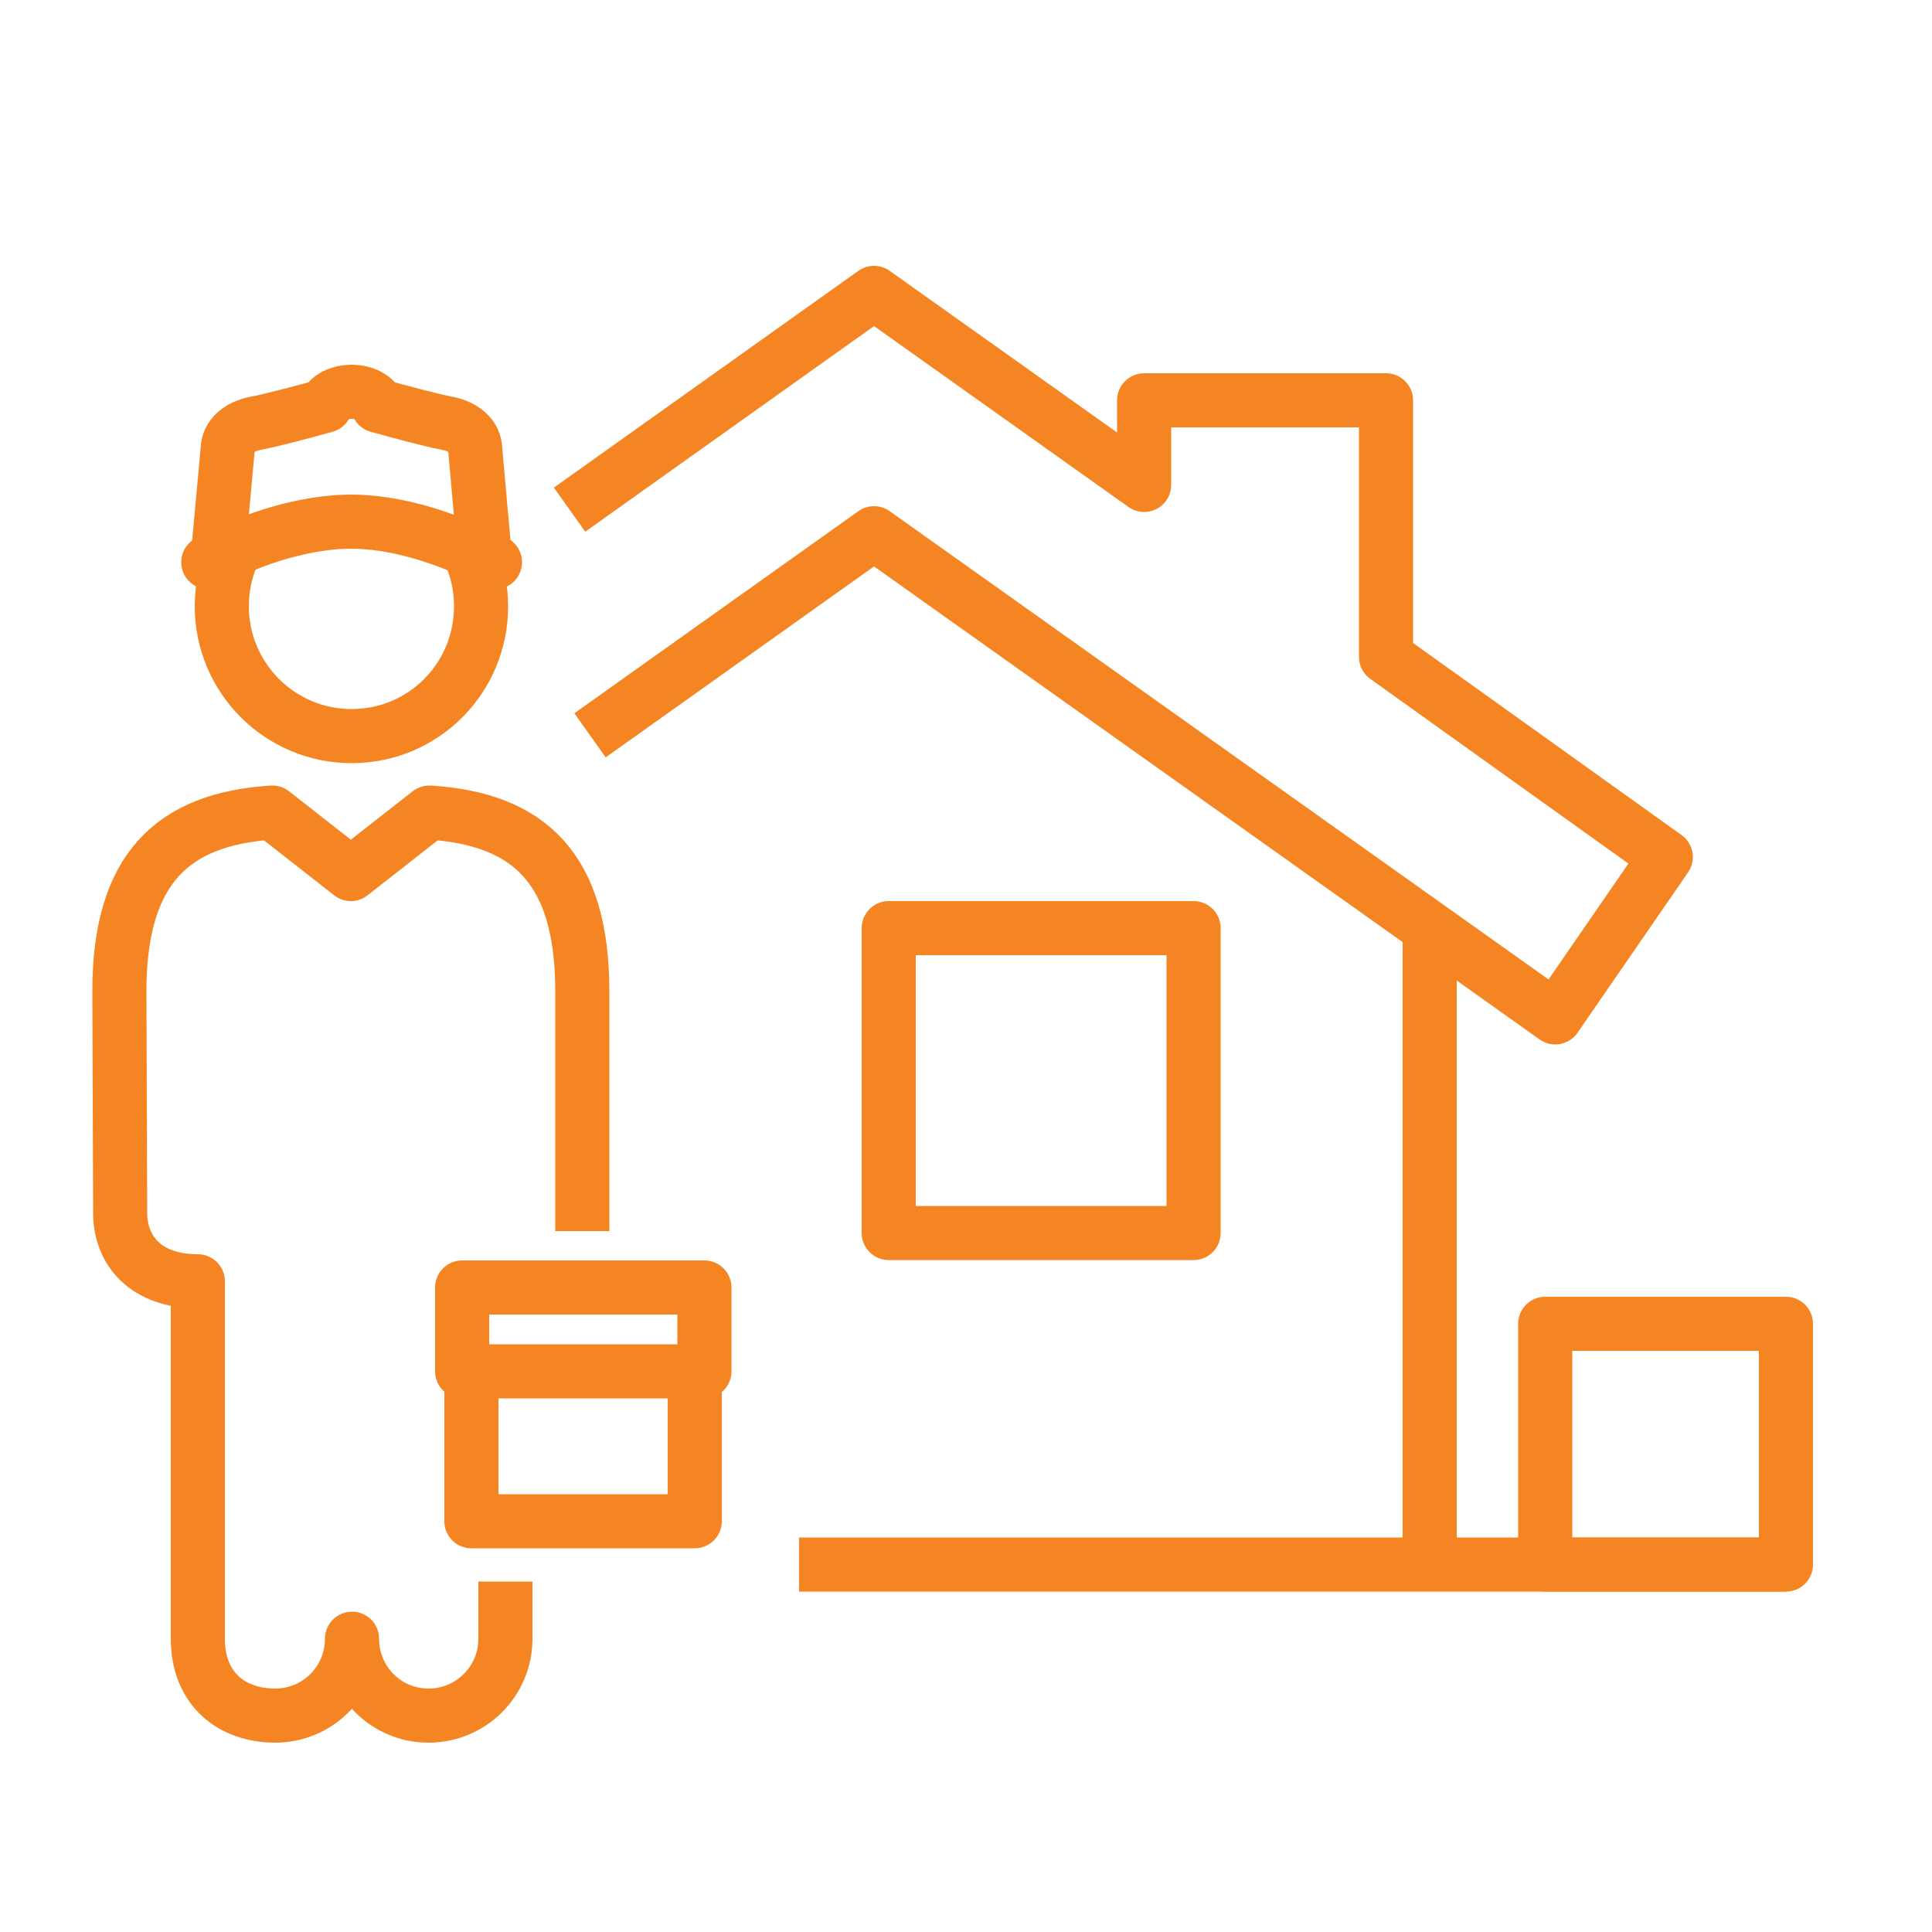
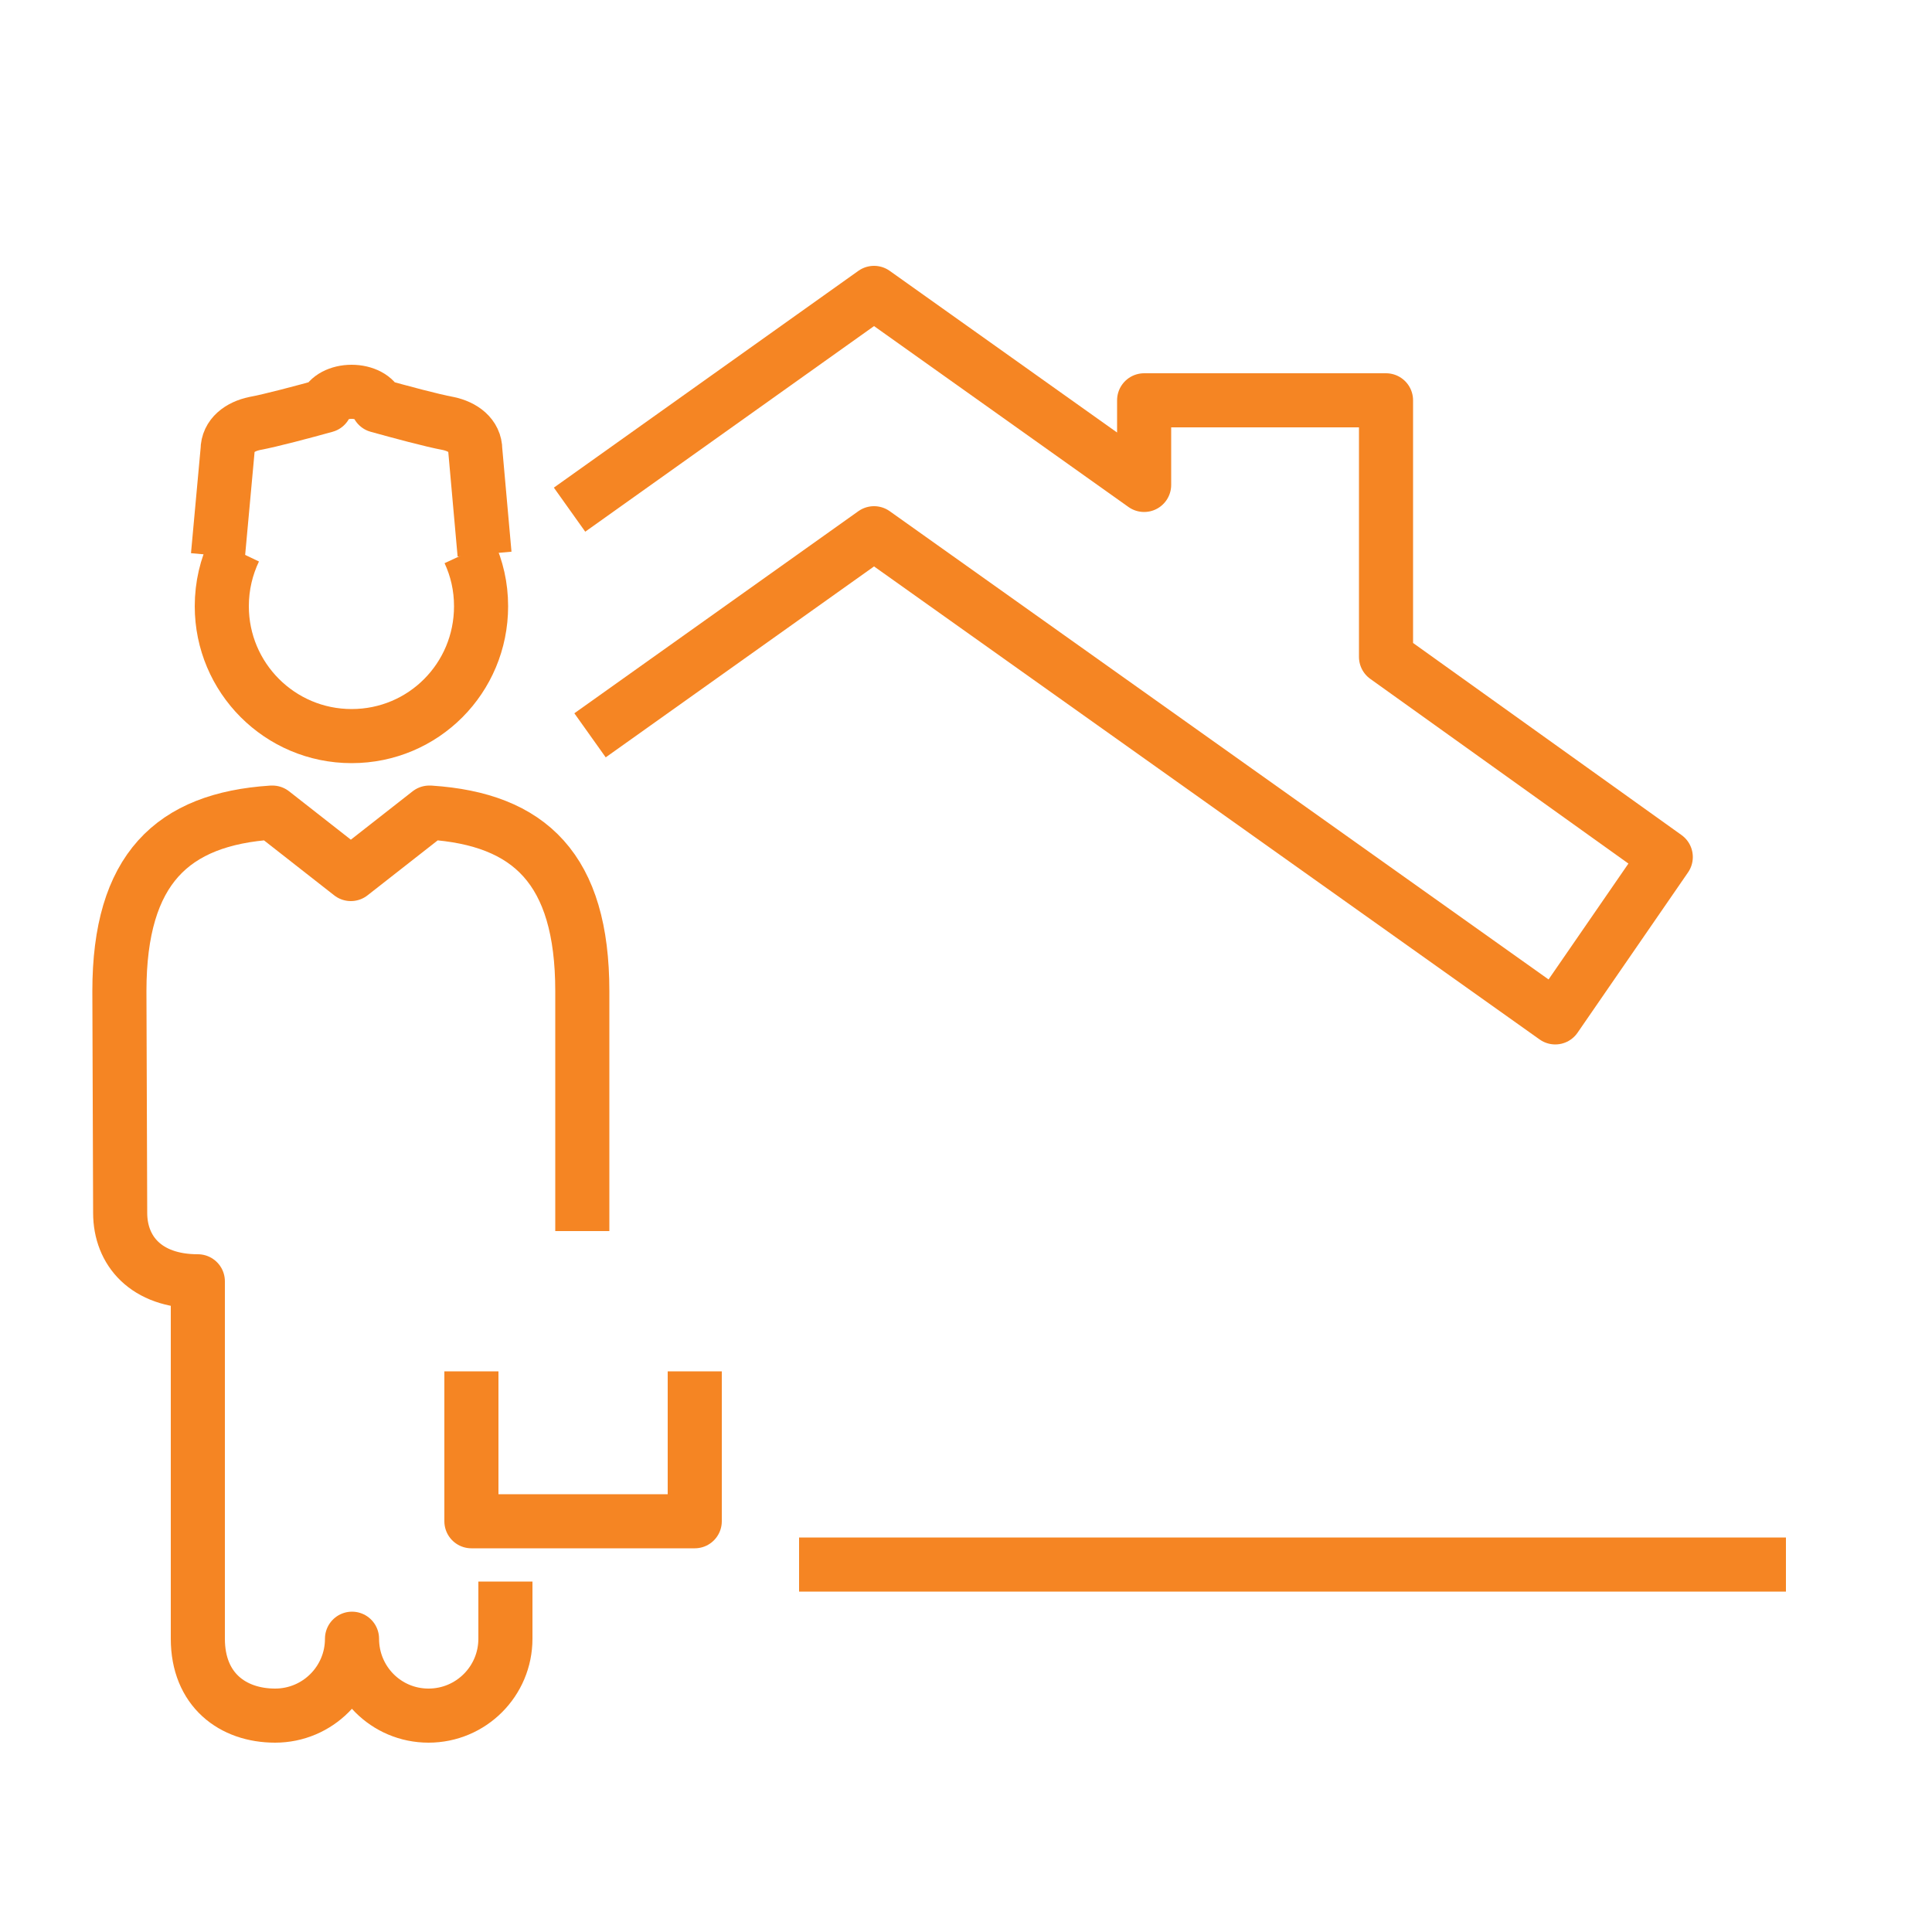
<svg xmlns="http://www.w3.org/2000/svg" id="Layer_1" viewBox="0 0 50 50">
  <defs>
    <style>.cls-1{stroke-linecap:round;}.cls-1,.cls-2{fill:none;stroke:#f58523;stroke-linejoin:round;stroke-width:1.4px;}</style>
  </defs>
-   <rect class="cls-2" x="39.99" y="34.26" width="6.23" height="6.23" />
  <path class="cls-2" d="m12.54,14.34l-.24-2.69c0-.38-.32-.61-.7-.69-.43-.08-1.24-.3-1.82-.46-.07-.21-.35-.36-.68-.36s-.61.15-.68.36c-.58.16-1.4.38-1.83.46-.38.08-.7.31-.7.69l-.25,2.73" />
-   <path class="cls-1" d="m5.39,14.55c1.17-.65,2.58-1.05,3.69-1.05s2.4.37,3.73,1.05" />
  <path class="cls-2" d="m6.07,14.23c-.21.44-.33.93-.33,1.46,0,1.85,1.5,3.36,3.36,3.36s3.35-1.5,3.35-3.36c0-.51-.11-.98-.31-1.41" />
  <path class="cls-2" d="m13.08,40.93v1.48c0,1.1-.89,1.99-1.99,1.99s-1.98-.89-1.98-1.99c0,1.1-.89,1.99-1.99,1.99s-2-.67-2-1.99v-9.25c-1.34,0-2.01-.79-2.01-1.77l-.02-5.74c0-3.16,1.37-4.45,3.94-4.62h.02l2.03,1.59,2.03-1.59h.02c2.58.17,3.94,1.46,3.94,4.62v6.21" />
-   <rect class="cls-2" x="11.96" y="33.32" width="6.27" height="2.17" />
  <polyline class="cls-2" points="17.98 35.49 17.98 39.37 12.2 39.37 12.2 35.49" />
-   <rect class="cls-2" x="23" y="24.02" width="7.89" height="7.89" />
-   <line class="cls-2" x1="37" y1="24.02" x2="37" y2="40.49" />
  <line class="cls-2" x1="20.68" y1="40.49" x2="46.22" y2="40.49" />
  <polyline class="cls-2" points="14.74 13.19 22.62 7.58 29.61 12.55 29.61 10.36 35.87 10.36 35.87 17 43.11 22.18 40.25 26.33 22.62 13.8 15.27 19.03" />
</svg>